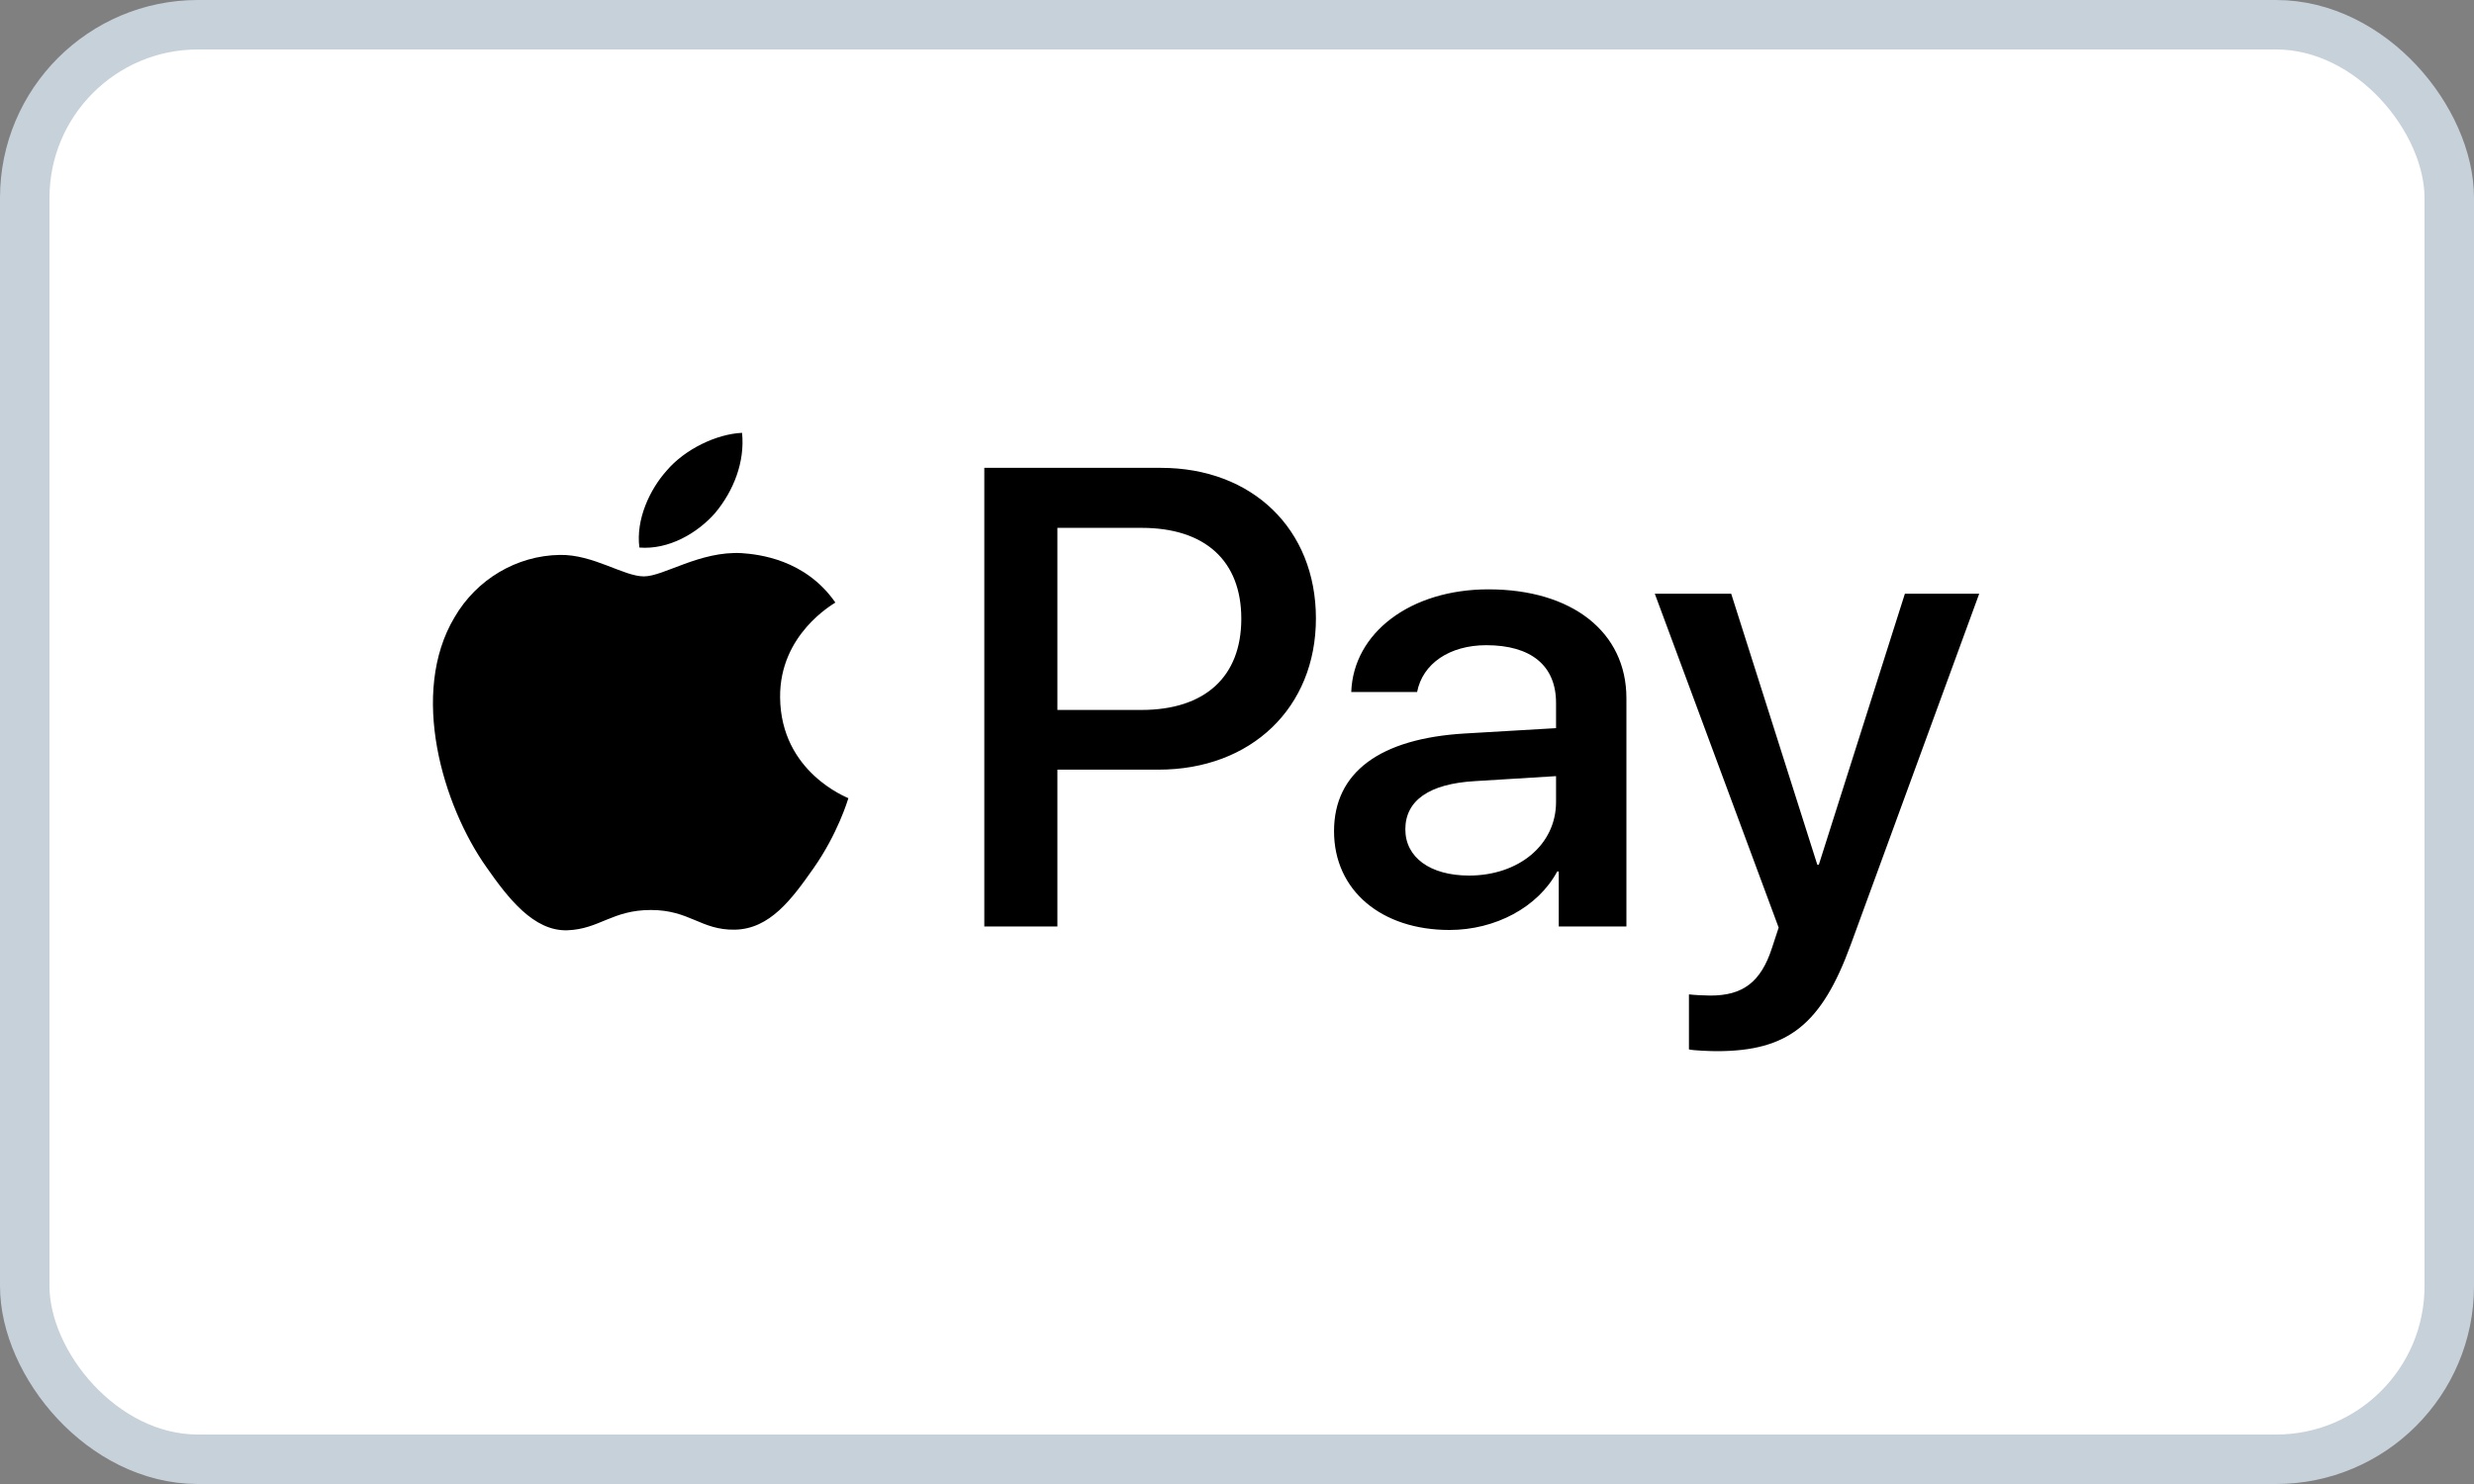
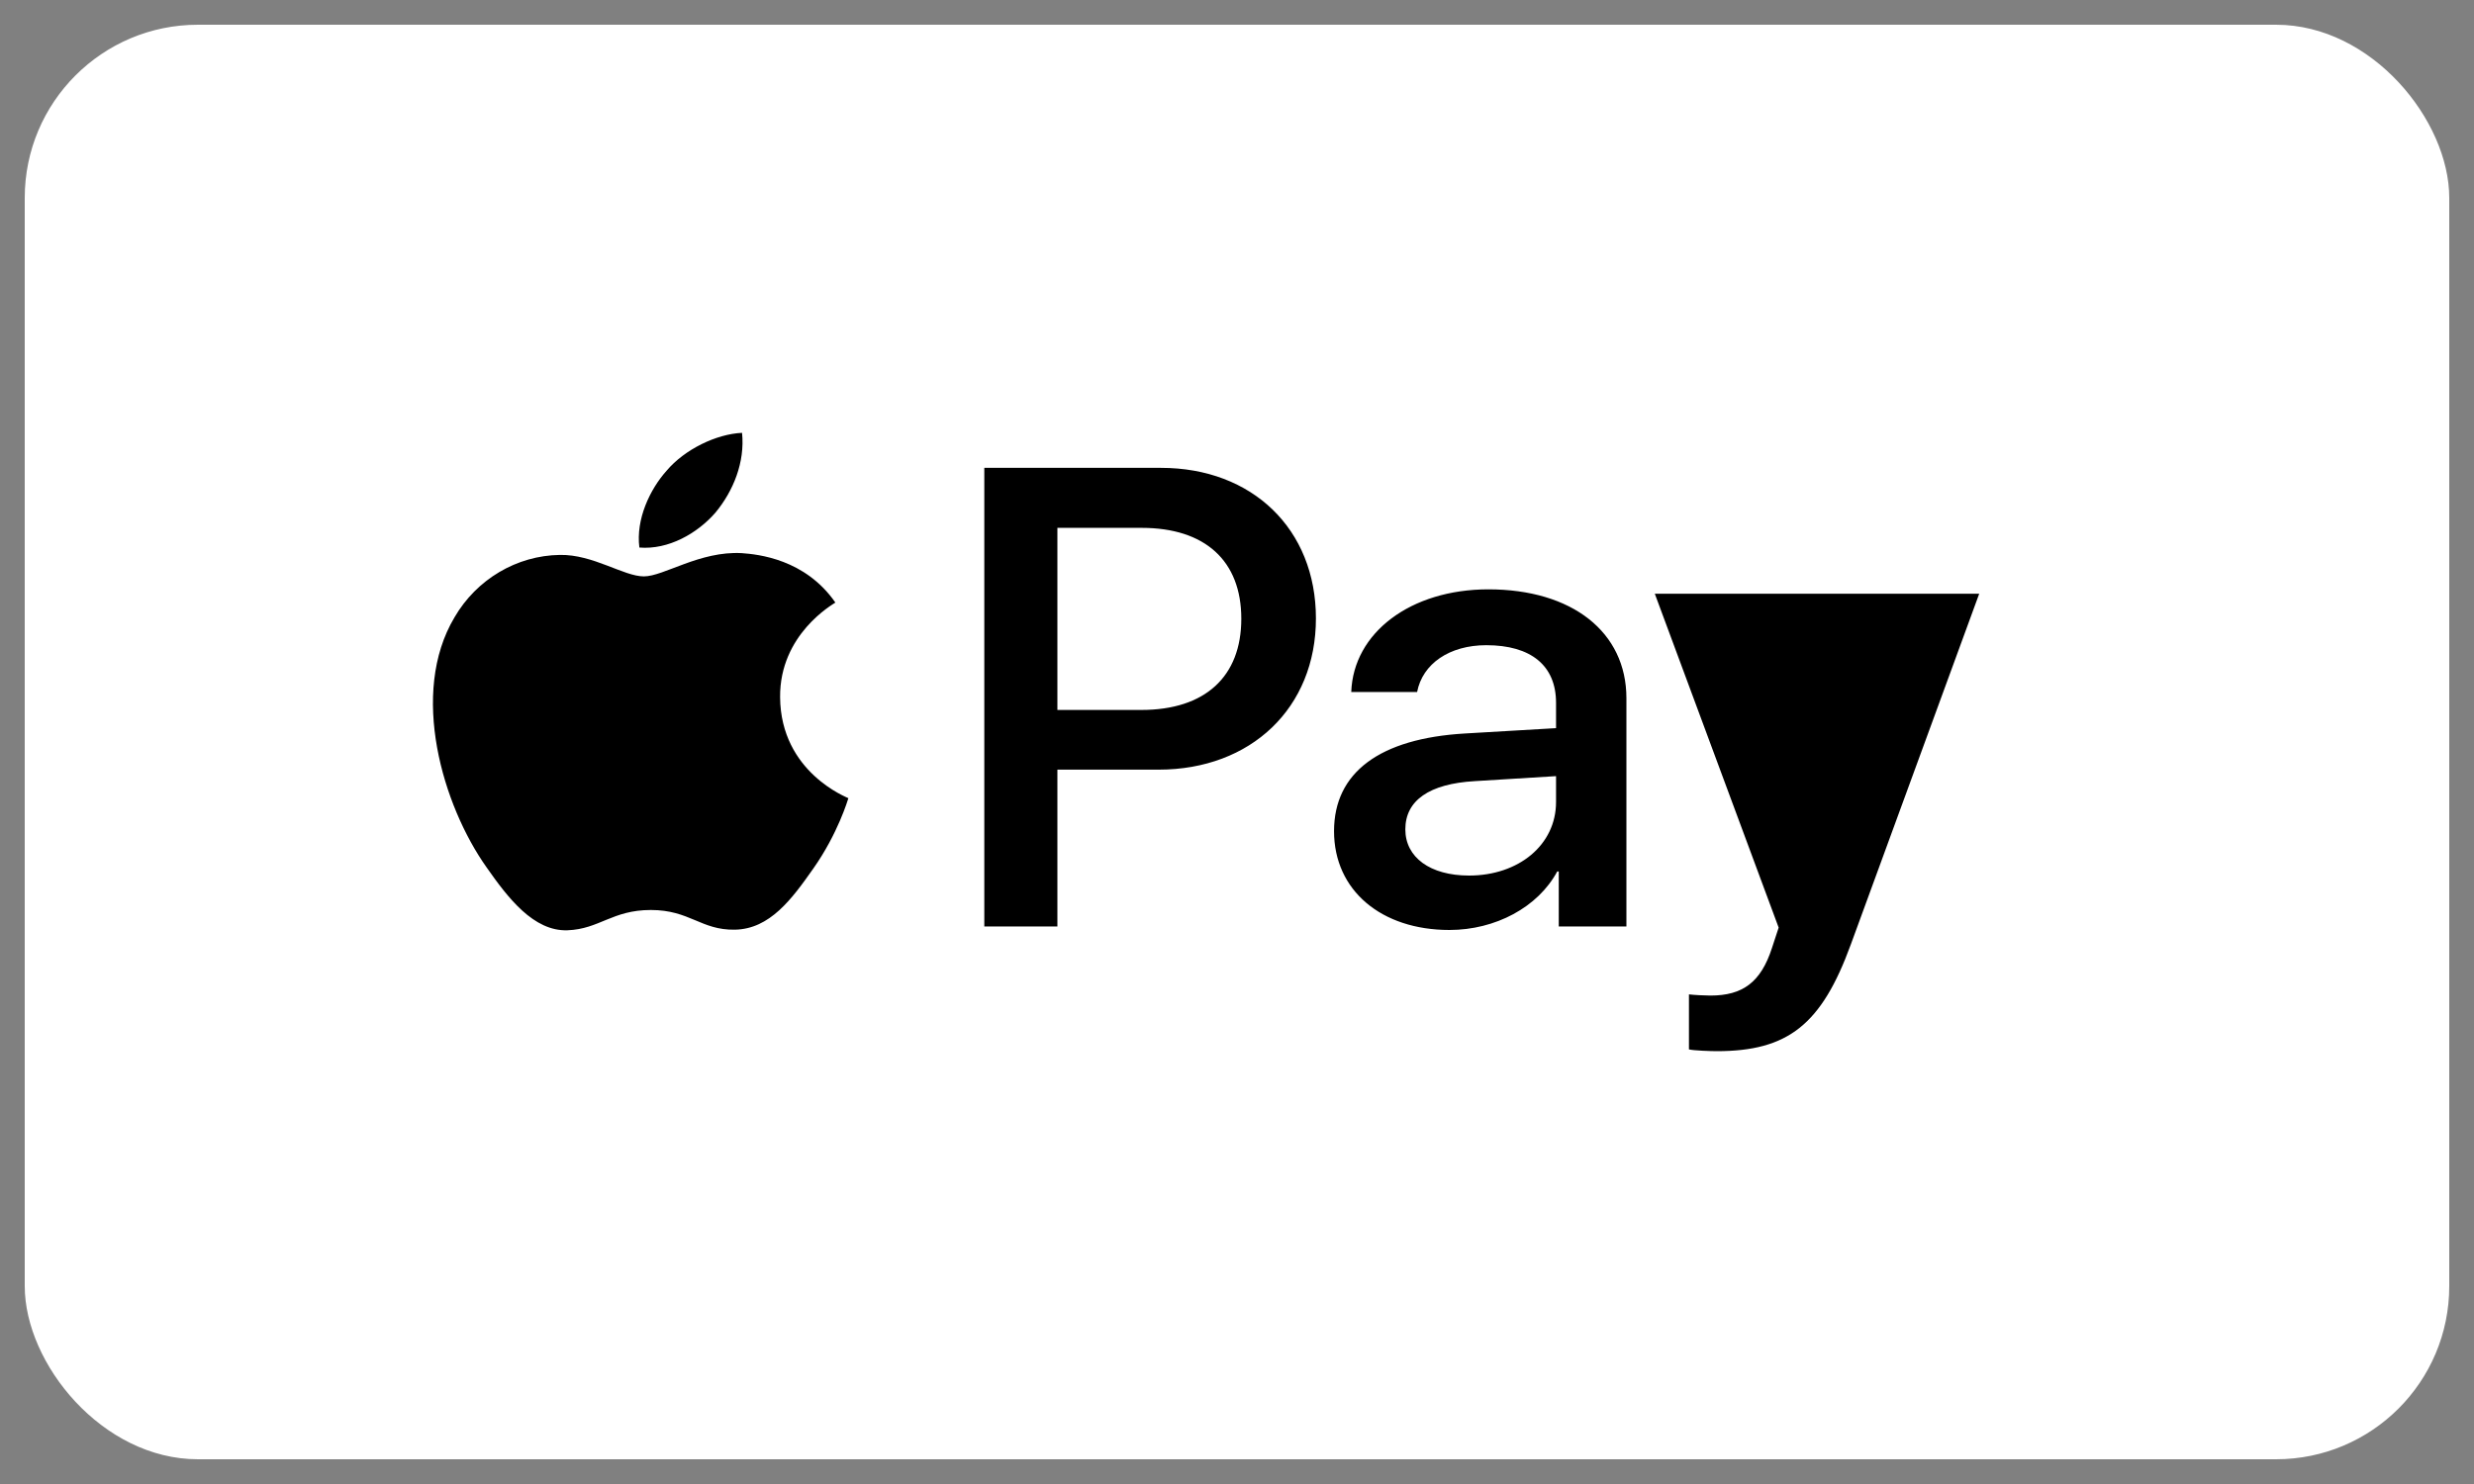
<svg xmlns="http://www.w3.org/2000/svg" width="50" height="30" viewBox="0 0 50 30" fill="none">
  <rect x="0" y="0" width="50" height="30" fill="#808080" stroke="none" />
  <rect x="0.5" y="0.5" width="49" height="29" rx="3.5" fill="white" />
-   <rect x="0.5" y="0.5" width="49" height="29" rx="3.5" stroke="#C7D1D9" />
-   <path d="M14.46 10.362C14.094 10.784 13.508 11.117 12.922 11.069C12.848 10.498 13.135 9.892 13.471 9.517C13.837 9.083 14.478 8.774 14.997 8.75C15.058 9.345 14.82 9.927 14.46 10.362ZM14.991 11.182C14.143 11.135 13.416 11.652 13.013 11.652C12.604 11.652 11.988 11.206 11.316 11.218C10.443 11.23 9.632 11.711 9.186 12.479C8.27 14.013 8.948 16.285 9.833 17.533C10.266 18.152 10.785 18.83 11.469 18.806C12.116 18.782 12.372 18.396 13.154 18.396C13.941 18.396 14.167 18.806 14.851 18.794C15.559 18.782 16.004 18.175 16.438 17.557C16.932 16.855 17.134 16.172 17.146 16.136C17.134 16.124 15.778 15.618 15.766 14.096C15.754 12.823 16.834 12.217 16.883 12.181C16.273 11.301 15.321 11.206 14.991 11.182ZM19.893 9.458V18.729H21.37V15.559H23.415C25.283 15.559 26.595 14.31 26.595 12.502C26.595 10.695 25.307 9.458 23.464 9.458H19.893ZM21.37 10.671H23.073C24.355 10.671 25.087 11.337 25.087 12.508C25.087 13.68 24.355 14.352 23.067 14.352H21.37V10.671ZM29.293 18.8C30.221 18.8 31.082 18.342 31.472 17.617H31.503V18.729H32.87V14.114C32.87 12.776 31.771 11.914 30.081 11.914C28.512 11.914 27.352 12.788 27.309 13.989H28.64C28.75 13.418 29.293 13.043 30.038 13.043C30.941 13.043 31.448 13.454 31.448 14.209V14.72L29.605 14.828C27.889 14.929 26.961 15.613 26.961 16.802C26.961 18.003 27.92 18.8 29.293 18.8ZM29.69 17.7C28.902 17.7 28.402 17.331 28.402 16.766C28.402 16.183 28.884 15.844 29.806 15.791L31.448 15.69V16.213C31.448 17.081 30.691 17.7 29.69 17.7ZM34.695 21.25C36.136 21.25 36.814 20.715 37.406 19.091L40 12.003H38.498L36.759 17.48H36.728L34.988 12.003H33.444L35.947 18.752L35.812 19.163C35.587 19.858 35.22 20.126 34.567 20.126C34.451 20.126 34.225 20.114 34.134 20.102V21.214C34.219 21.238 34.586 21.25 34.695 21.25Z" fill="black" />
+   <path d="M14.46 10.362C14.094 10.784 13.508 11.117 12.922 11.069C12.848 10.498 13.135 9.892 13.471 9.517C13.837 9.083 14.478 8.774 14.997 8.75C15.058 9.345 14.82 9.927 14.46 10.362ZM14.991 11.182C14.143 11.135 13.416 11.652 13.013 11.652C12.604 11.652 11.988 11.206 11.316 11.218C10.443 11.23 9.632 11.711 9.186 12.479C8.27 14.013 8.948 16.285 9.833 17.533C10.266 18.152 10.785 18.83 11.469 18.806C12.116 18.782 12.372 18.396 13.154 18.396C13.941 18.396 14.167 18.806 14.851 18.794C15.559 18.782 16.004 18.175 16.438 17.557C16.932 16.855 17.134 16.172 17.146 16.136C17.134 16.124 15.778 15.618 15.766 14.096C15.754 12.823 16.834 12.217 16.883 12.181C16.273 11.301 15.321 11.206 14.991 11.182ZM19.893 9.458V18.729H21.37V15.559H23.415C25.283 15.559 26.595 14.31 26.595 12.502C26.595 10.695 25.307 9.458 23.464 9.458H19.893ZM21.37 10.671H23.073C24.355 10.671 25.087 11.337 25.087 12.508C25.087 13.68 24.355 14.352 23.067 14.352H21.37V10.671ZM29.293 18.8C30.221 18.8 31.082 18.342 31.472 17.617H31.503V18.729H32.87V14.114C32.87 12.776 31.771 11.914 30.081 11.914C28.512 11.914 27.352 12.788 27.309 13.989H28.64C28.75 13.418 29.293 13.043 30.038 13.043C30.941 13.043 31.448 13.454 31.448 14.209V14.72L29.605 14.828C27.889 14.929 26.961 15.613 26.961 16.802C26.961 18.003 27.92 18.8 29.293 18.8ZM29.69 17.7C28.902 17.7 28.402 17.331 28.402 16.766C28.402 16.183 28.884 15.844 29.806 15.791L31.448 15.69V16.213C31.448 17.081 30.691 17.7 29.69 17.7ZM34.695 21.25C36.136 21.25 36.814 20.715 37.406 19.091L40 12.003H38.498H36.728L34.988 12.003H33.444L35.947 18.752L35.812 19.163C35.587 19.858 35.22 20.126 34.567 20.126C34.451 20.126 34.225 20.114 34.134 20.102V21.214C34.219 21.238 34.586 21.25 34.695 21.25Z" fill="black" />
</svg>